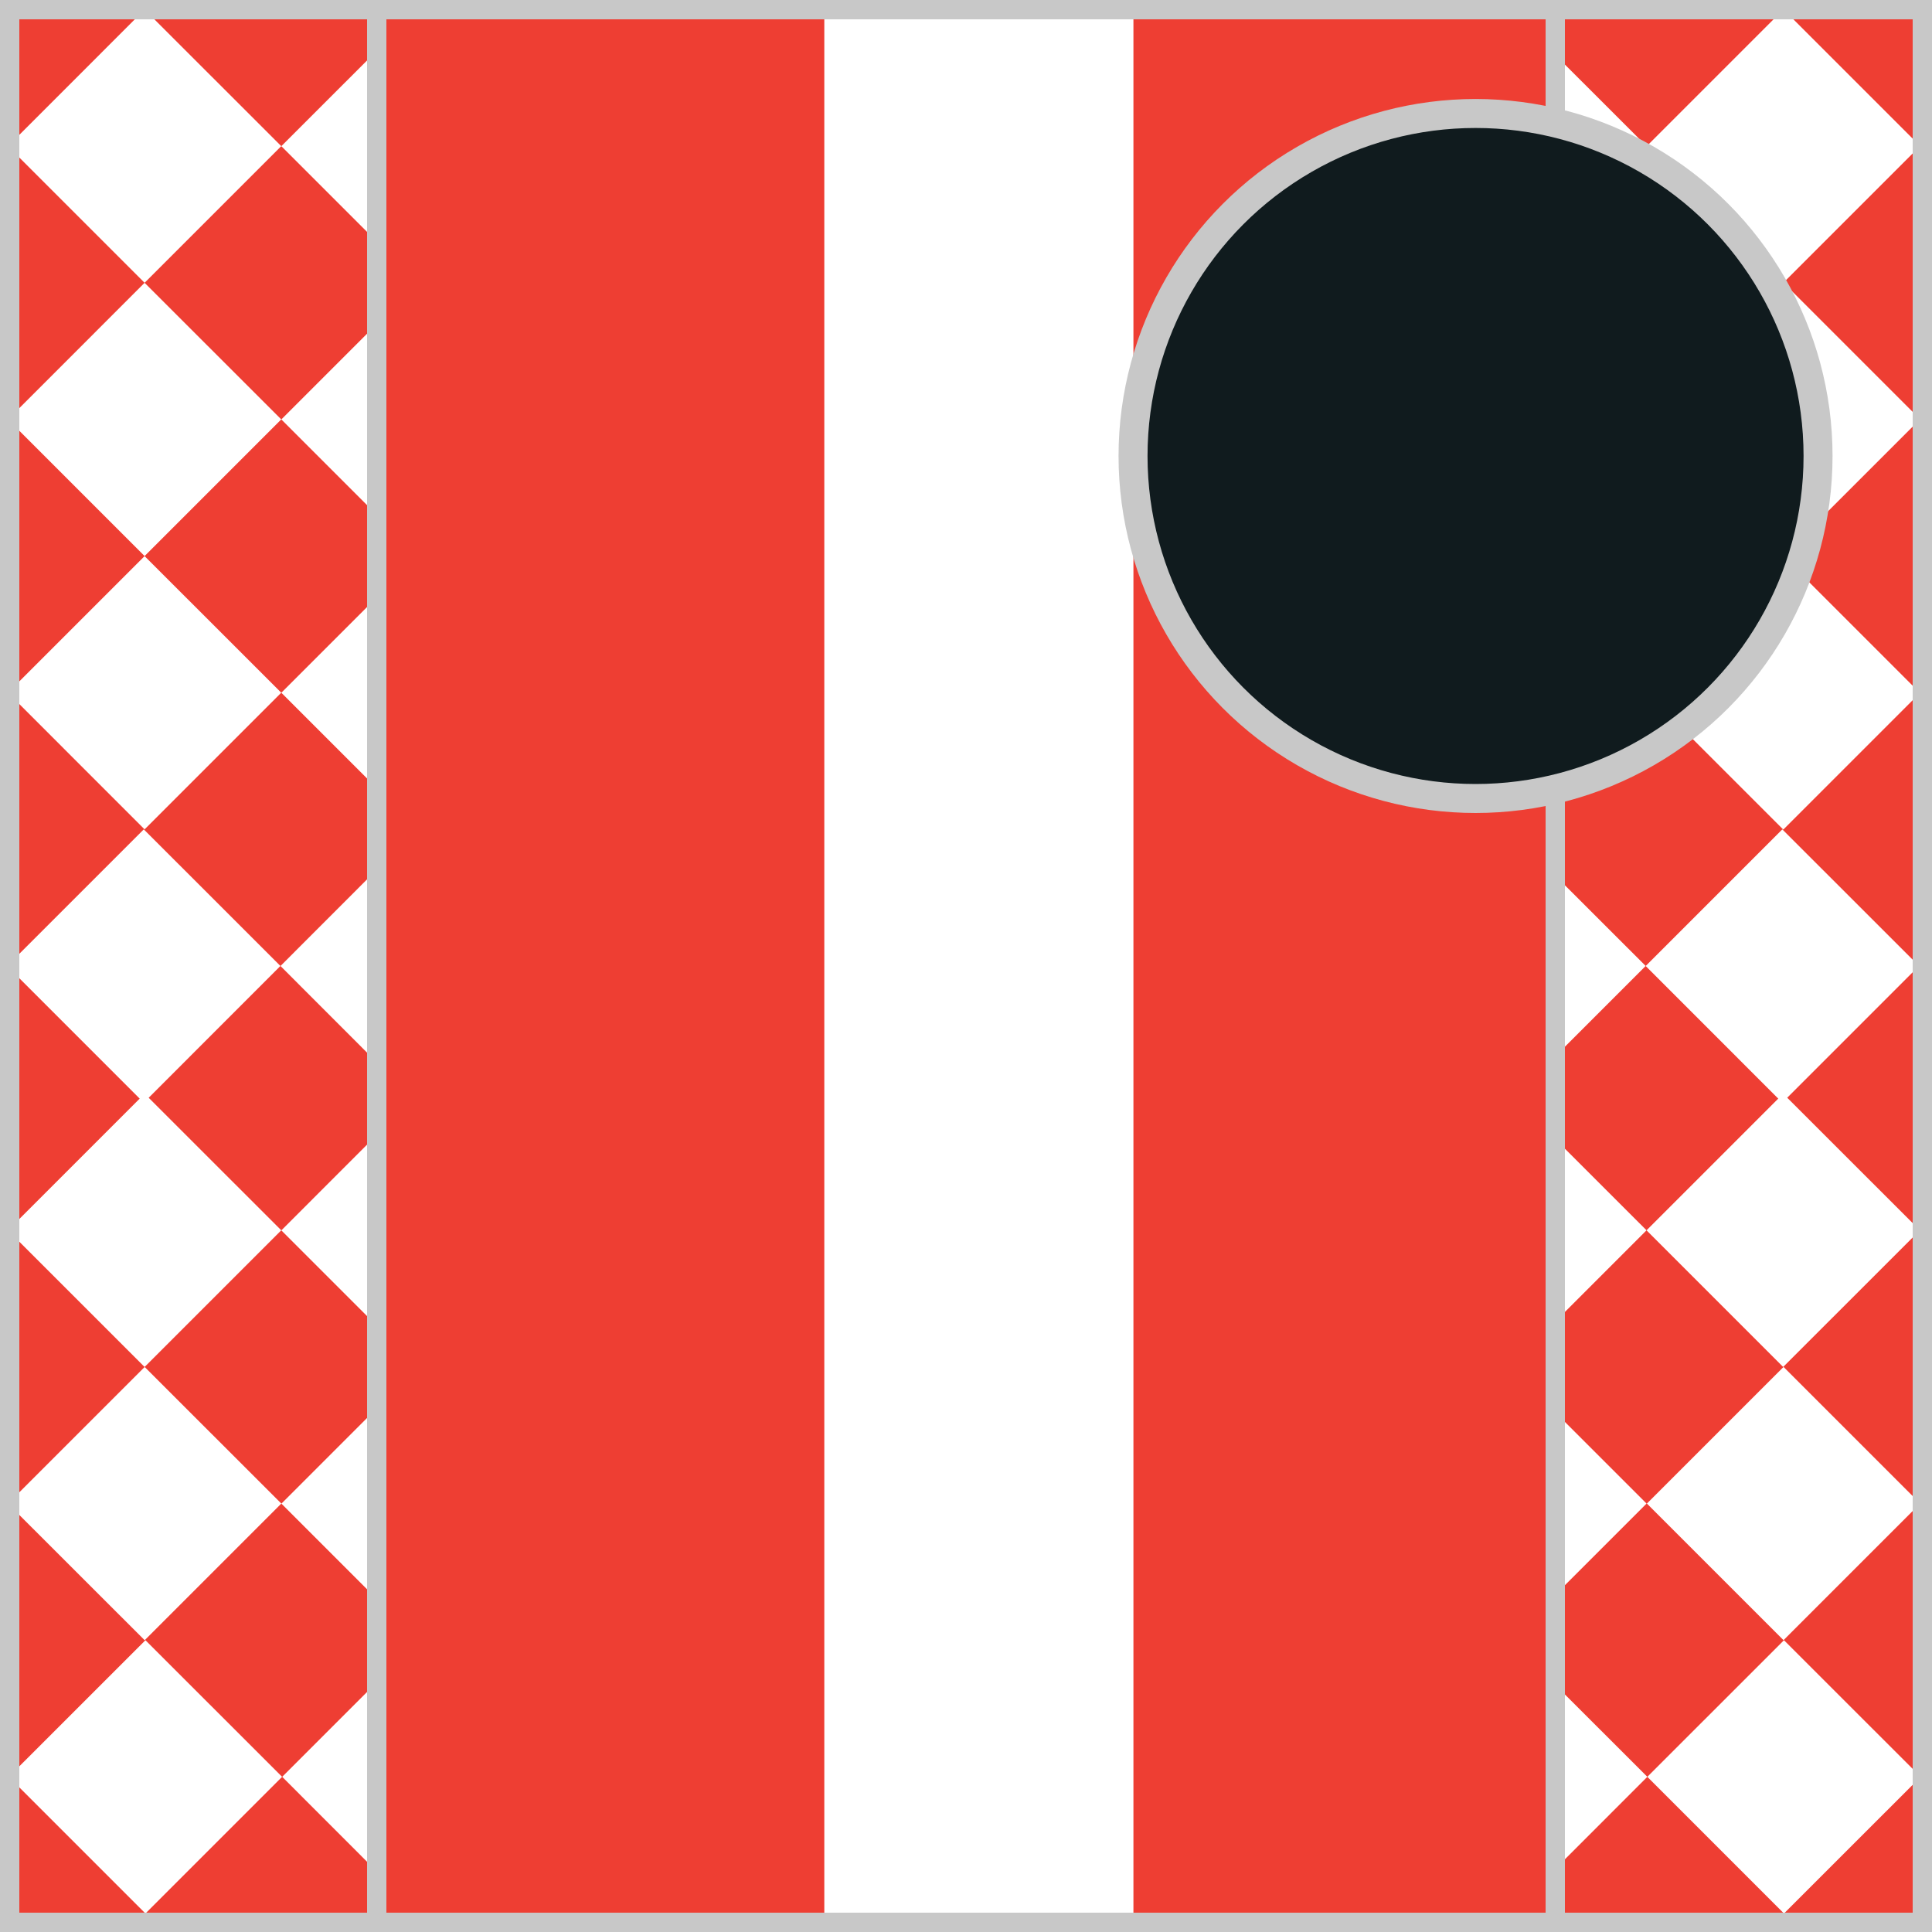
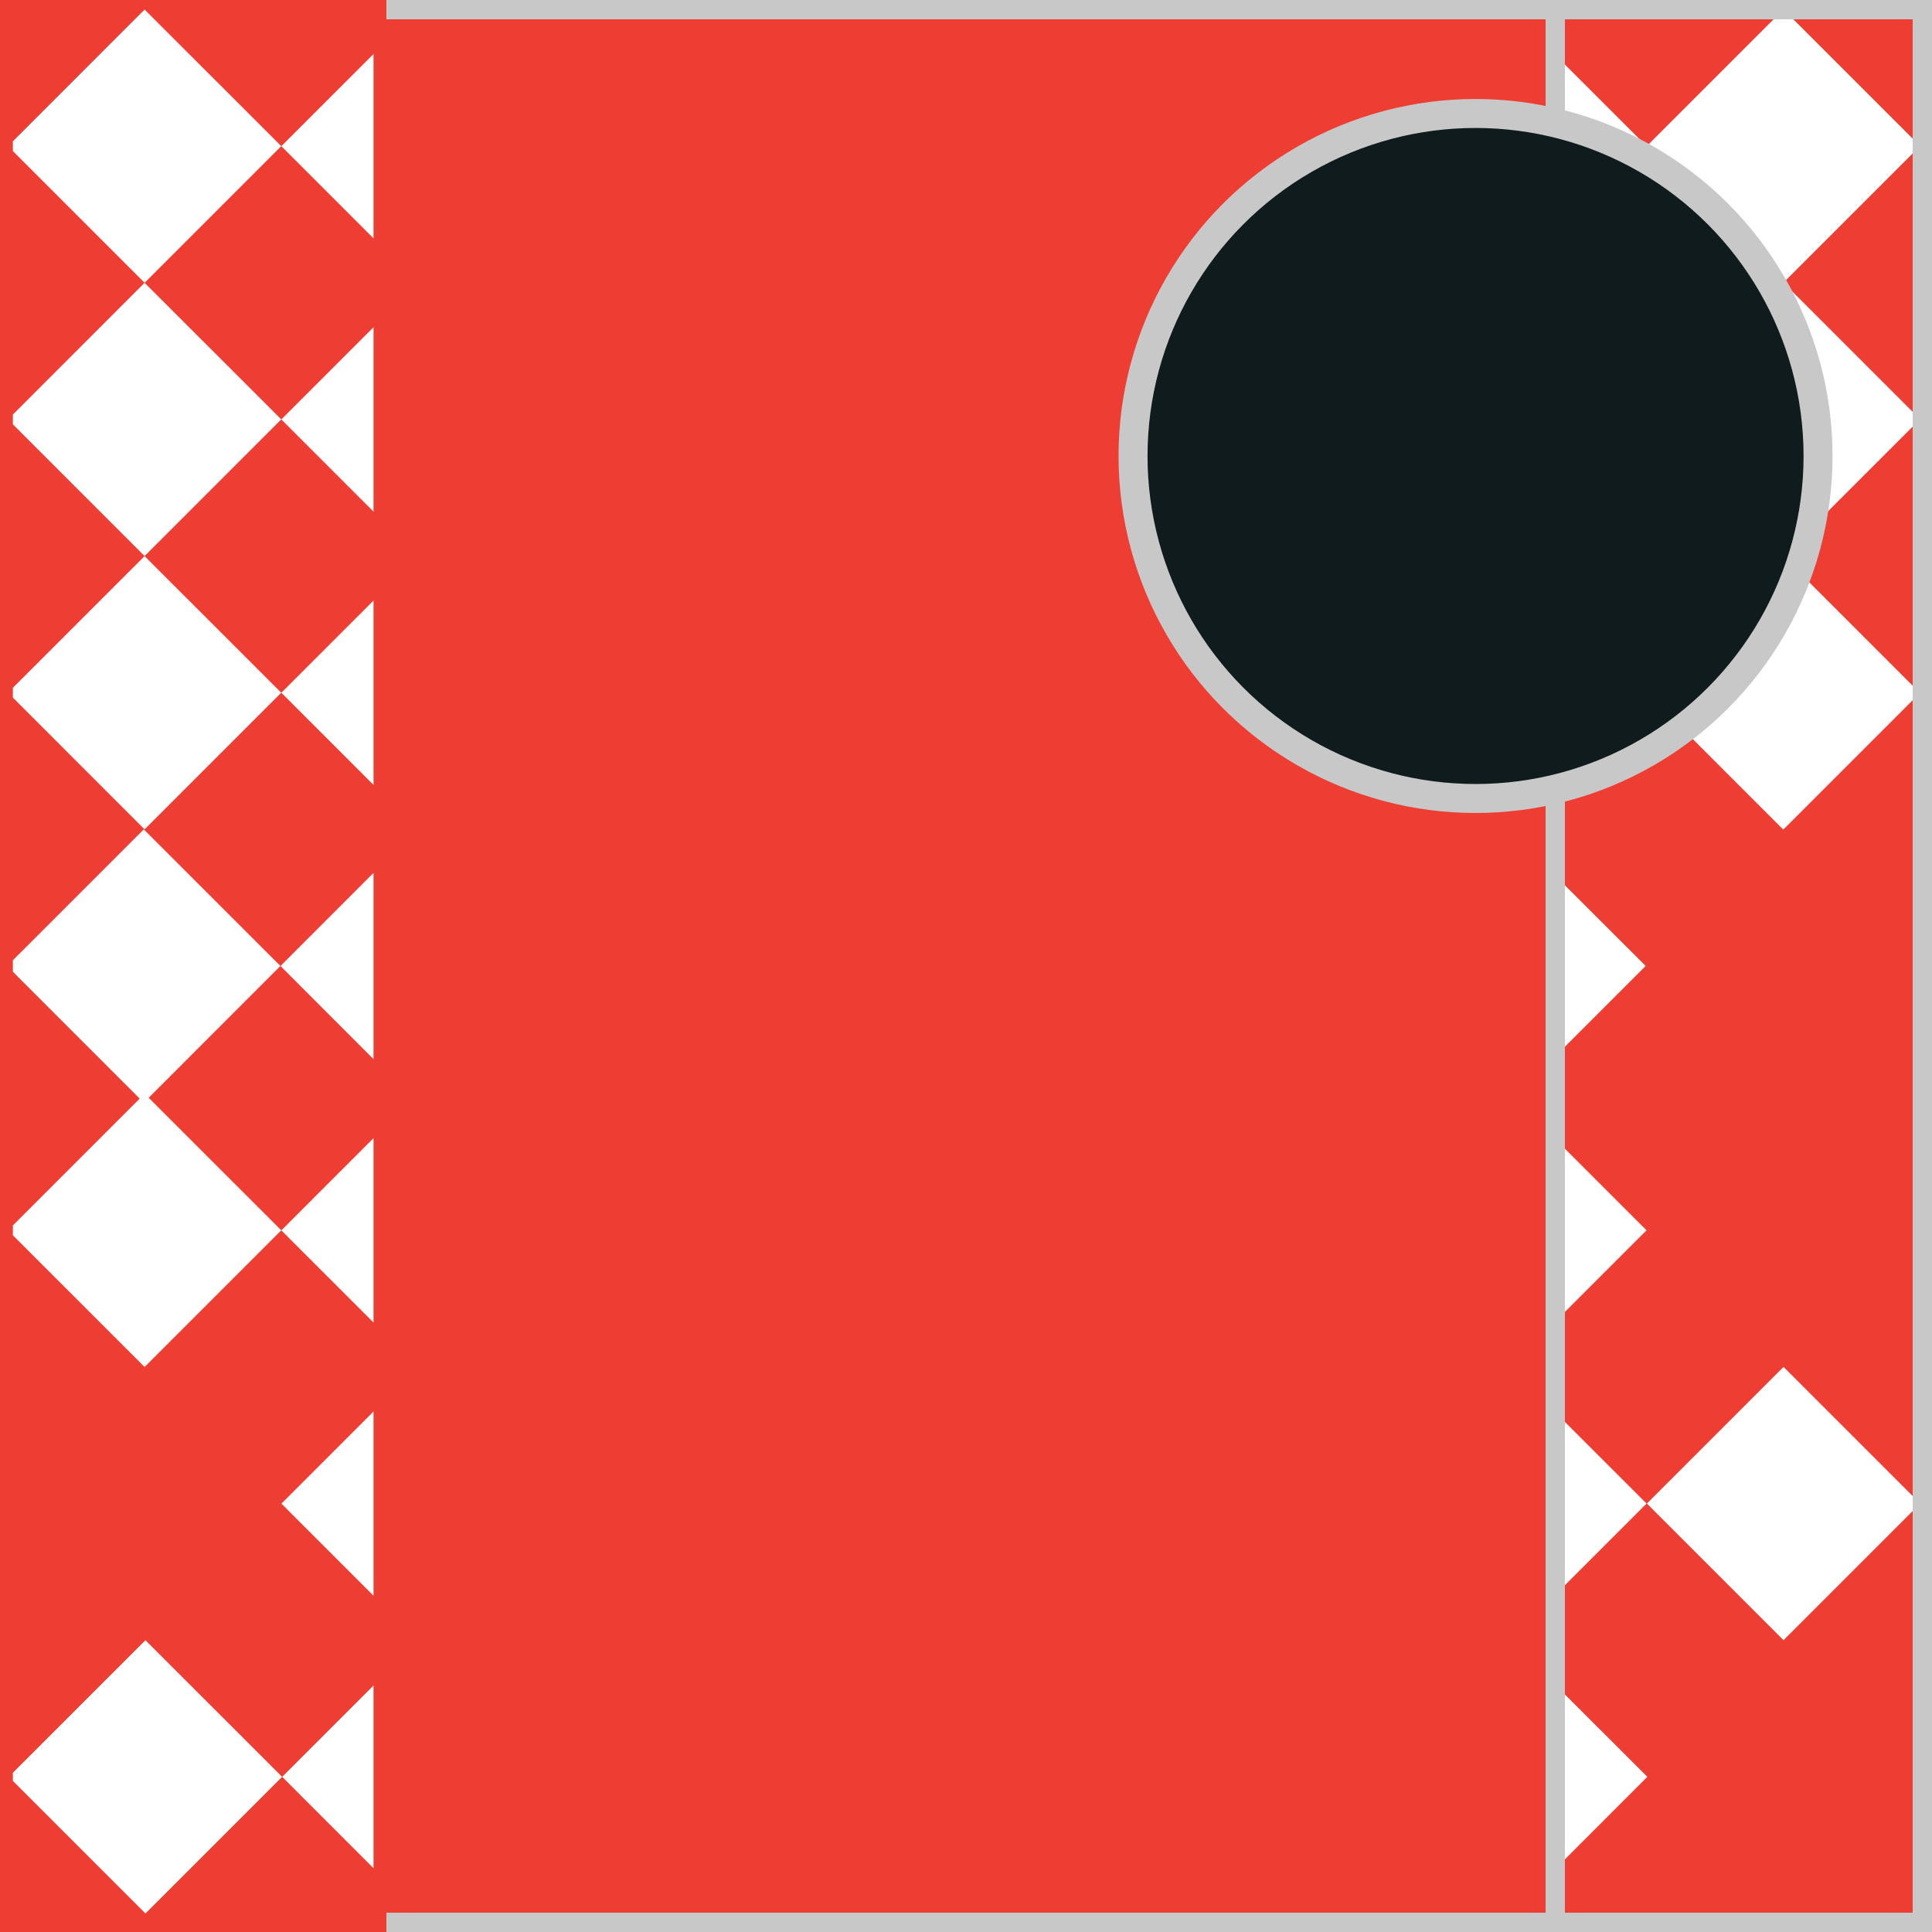
<svg xmlns="http://www.w3.org/2000/svg" version="1.1" id="Silks" x="0" y="0" width="500" height="500" viewBox="0 0 50 50" enable-background="new 0 0 50 50" xml:space="preserve">
  <rect x="0" y="0" width="50" height="50" fill="#333333" stroke="none" />
  <g display="inline">
    <g display="inline">
      <rect x="9.5" fill="#ee3e33" width="31" height="50" />
    </g>
  </g>
  <g id="body_04">
-     <rect x="21.333" y="0.5" display="inline" fill="#fff" width="8" height="49" />
-   </g>
+     </g>
  <g display="inline">
    <path display="inline" fill="#C8C8C8" d="M40,0.5v49H10v-49H40 M40.5,0h-31v50h31V0L40.5,0z" />
  </g>
  <g display="inline">
    <g display="inline">
      <rect x="0" fill="#ee3e33" width="10" height="50" />
    </g>
    <g display="inline">
      <rect x="40" fill="#ee3e33" width="10" height="50" />
    </g>
  </g>
  <g id="sleeve_12">
    <polygon display="inline" fill="#fff" points="3.742,14.392 0.333,17.801 0.333,18.054 3.742,21.464 7.279,17.927  " />
-     <polygon display="inline" fill="#fff" points="7.281,38.912 3.744,35.377 0.333,38.787 0.333,39.04 3.744,42.449  " />
    <polygon display="inline" fill="#fff" points="0.333,45.879 0.333,46.09 3.764,49.521 7.301,45.984 3.764,42.449  " />
    <polygon display="inline" fill="#fff" points="0.333,10.981 3.742,14.391 7.279,10.854 3.742,7.319 0.333,10.729  " />
    <polygon display="inline" fill="#fff" points="0.333,3.91 3.742,7.319 7.279,3.782 3.742,0.247 0.333,3.657  " />
    <polygon display="inline" fill="#fff" points="3.721,21.464 0.333,24.851 0.333,25.149 3.615,28.432 0.333,31.715 0.333,31.969   3.742,35.377 7.279,31.84 3.848,28.41 7.257,24.999  " />
    <polygon display="inline" fill="#fff" points="9.667,41.298 9.667,36.529 7.283,38.914  " />
    <polygon display="inline" fill="#fff" points="9.667,13.241 9.667,8.469 7.281,10.855  " />
    <polygon display="inline" fill="#fff" points="7.281,3.783 9.667,6.169 9.667,1.397  " />
    <polygon display="inline" fill="#fff" points="9.667,20.314 9.667,15.542 7.281,17.928  " />
    <polygon display="inline" fill="#fff" points="9.667,27.41 9.667,22.59 7.259,25  " />
    <polygon display="inline" fill="#fff" points="9.667,48.35 9.667,43.62 7.303,45.984  " />
    <polygon display="inline" fill="#fff" points="9.667,34.228 9.667,29.455 7.281,31.842  " />
    <rect x="43.649" y="15.426" transform="matrix(-0.707 -0.707 0.707 -0.707 66.105 63.236)" display="inline" fill="#fff" width="5.001" height="5.002" />
    <rect x="43.647" y="36.413" transform="matrix(-0.707 0.707 -0.707 -0.707 106.296 33.797)" display="inline" fill="#fff" width="5.002" height="5.001" />
-     <polygon display="inline" fill="#fff" points="46.021,28.432 42.612,31.841 46.148,35.377 49.686,31.84 46.253,28.409   49.663,24.999 46.126,21.464 42.59,25  " />
    <polygon display="inline" fill="#fff" points="49.688,38.911 49.686,38.913 49.688,38.915  " />
    <polygon display="inline" fill="#fff" points="49.688,25.024 49.688,24.976 49.663,25  " />
    <rect x="43.647" y="8.355" transform="matrix(-0.707 0.707 -0.707 -0.707 86.456 -14.101)" display="inline" fill="#fff" width="5.002" height="5.001" />
    <polygon display="inline" fill="#fff" points="49.688,31.843 49.688,31.839 49.686,31.841  " />
    <polygon display="inline" fill="#fff" points="49.688,3.785 49.688,3.781 49.686,3.783  " />
    <polygon display="inline" fill="#fff" points="49.688,17.93 49.688,17.926 49.686,17.928  " />
    <polygon display="inline" fill="#fff" points="49.688,10.857 49.688,10.853 49.686,10.855  " />
    <polygon display="inline" fill="#fff" points="40.249,48.369 42.633,45.984 40.249,43.602  " />
    <rect x="43.647" y="1.283" transform="matrix(-0.707 0.707 -0.707 -0.707 81.457 -26.172)" display="inline" fill="#fff" width="5.002" height="5.001" />
    <polygon display="inline" fill="#fff" points="40.249,29.478 40.249,34.204 42.612,31.84  " />
-     <polygon display="inline" fill="#fff" points="49.688,45.966 46.169,42.449 42.633,45.984 46.169,49.521 49.688,46.003  " />
    <polygon display="inline" fill="#fff" points="40.249,36.549 40.249,41.276 42.613,38.912  " />
    <polygon display="inline" fill="#fff" points="40.249,22.66 40.249,27.34 42.59,24.999  " />
    <polygon display="inline" fill="#fff" points="40.249,1.42 40.249,6.146 42.612,3.782  " />
    <polygon display="inline" fill="#fff" points="40.249,8.492 40.249,13.219 42.612,10.854  " />
    <polygon display="inline" fill="#fff" points="40.249,15.565 40.249,20.291 42.612,17.927  " />
  </g>
  <g display="inline">
-     <path display="inline" fill="#C8C8C8" d="M9.5,0.5v49h-9v-49H9.5 M10,0H0v50h10V0L10,0z" />
-   </g>
+     </g>
  <g display="inline">
    <path display="inline" fill="#C8C8C8" d="M49.5,0.5v49h-9v-49H49.5 M50,0H40v50h10V0L50,0z" />
  </g>
  <circle display="inline" fill="#101b1e" cx="38.187" cy="11.801" r="8.864" />
  <circle id="cap_01" fill="#101b1e" cx="38.187" cy="11.801" r="8.864" />
  <circle display="inline" fill="none" stroke="#C8C8C8" stroke-width="0.75" cx="38.187" cy="11.801" r="8.864" />
</svg>